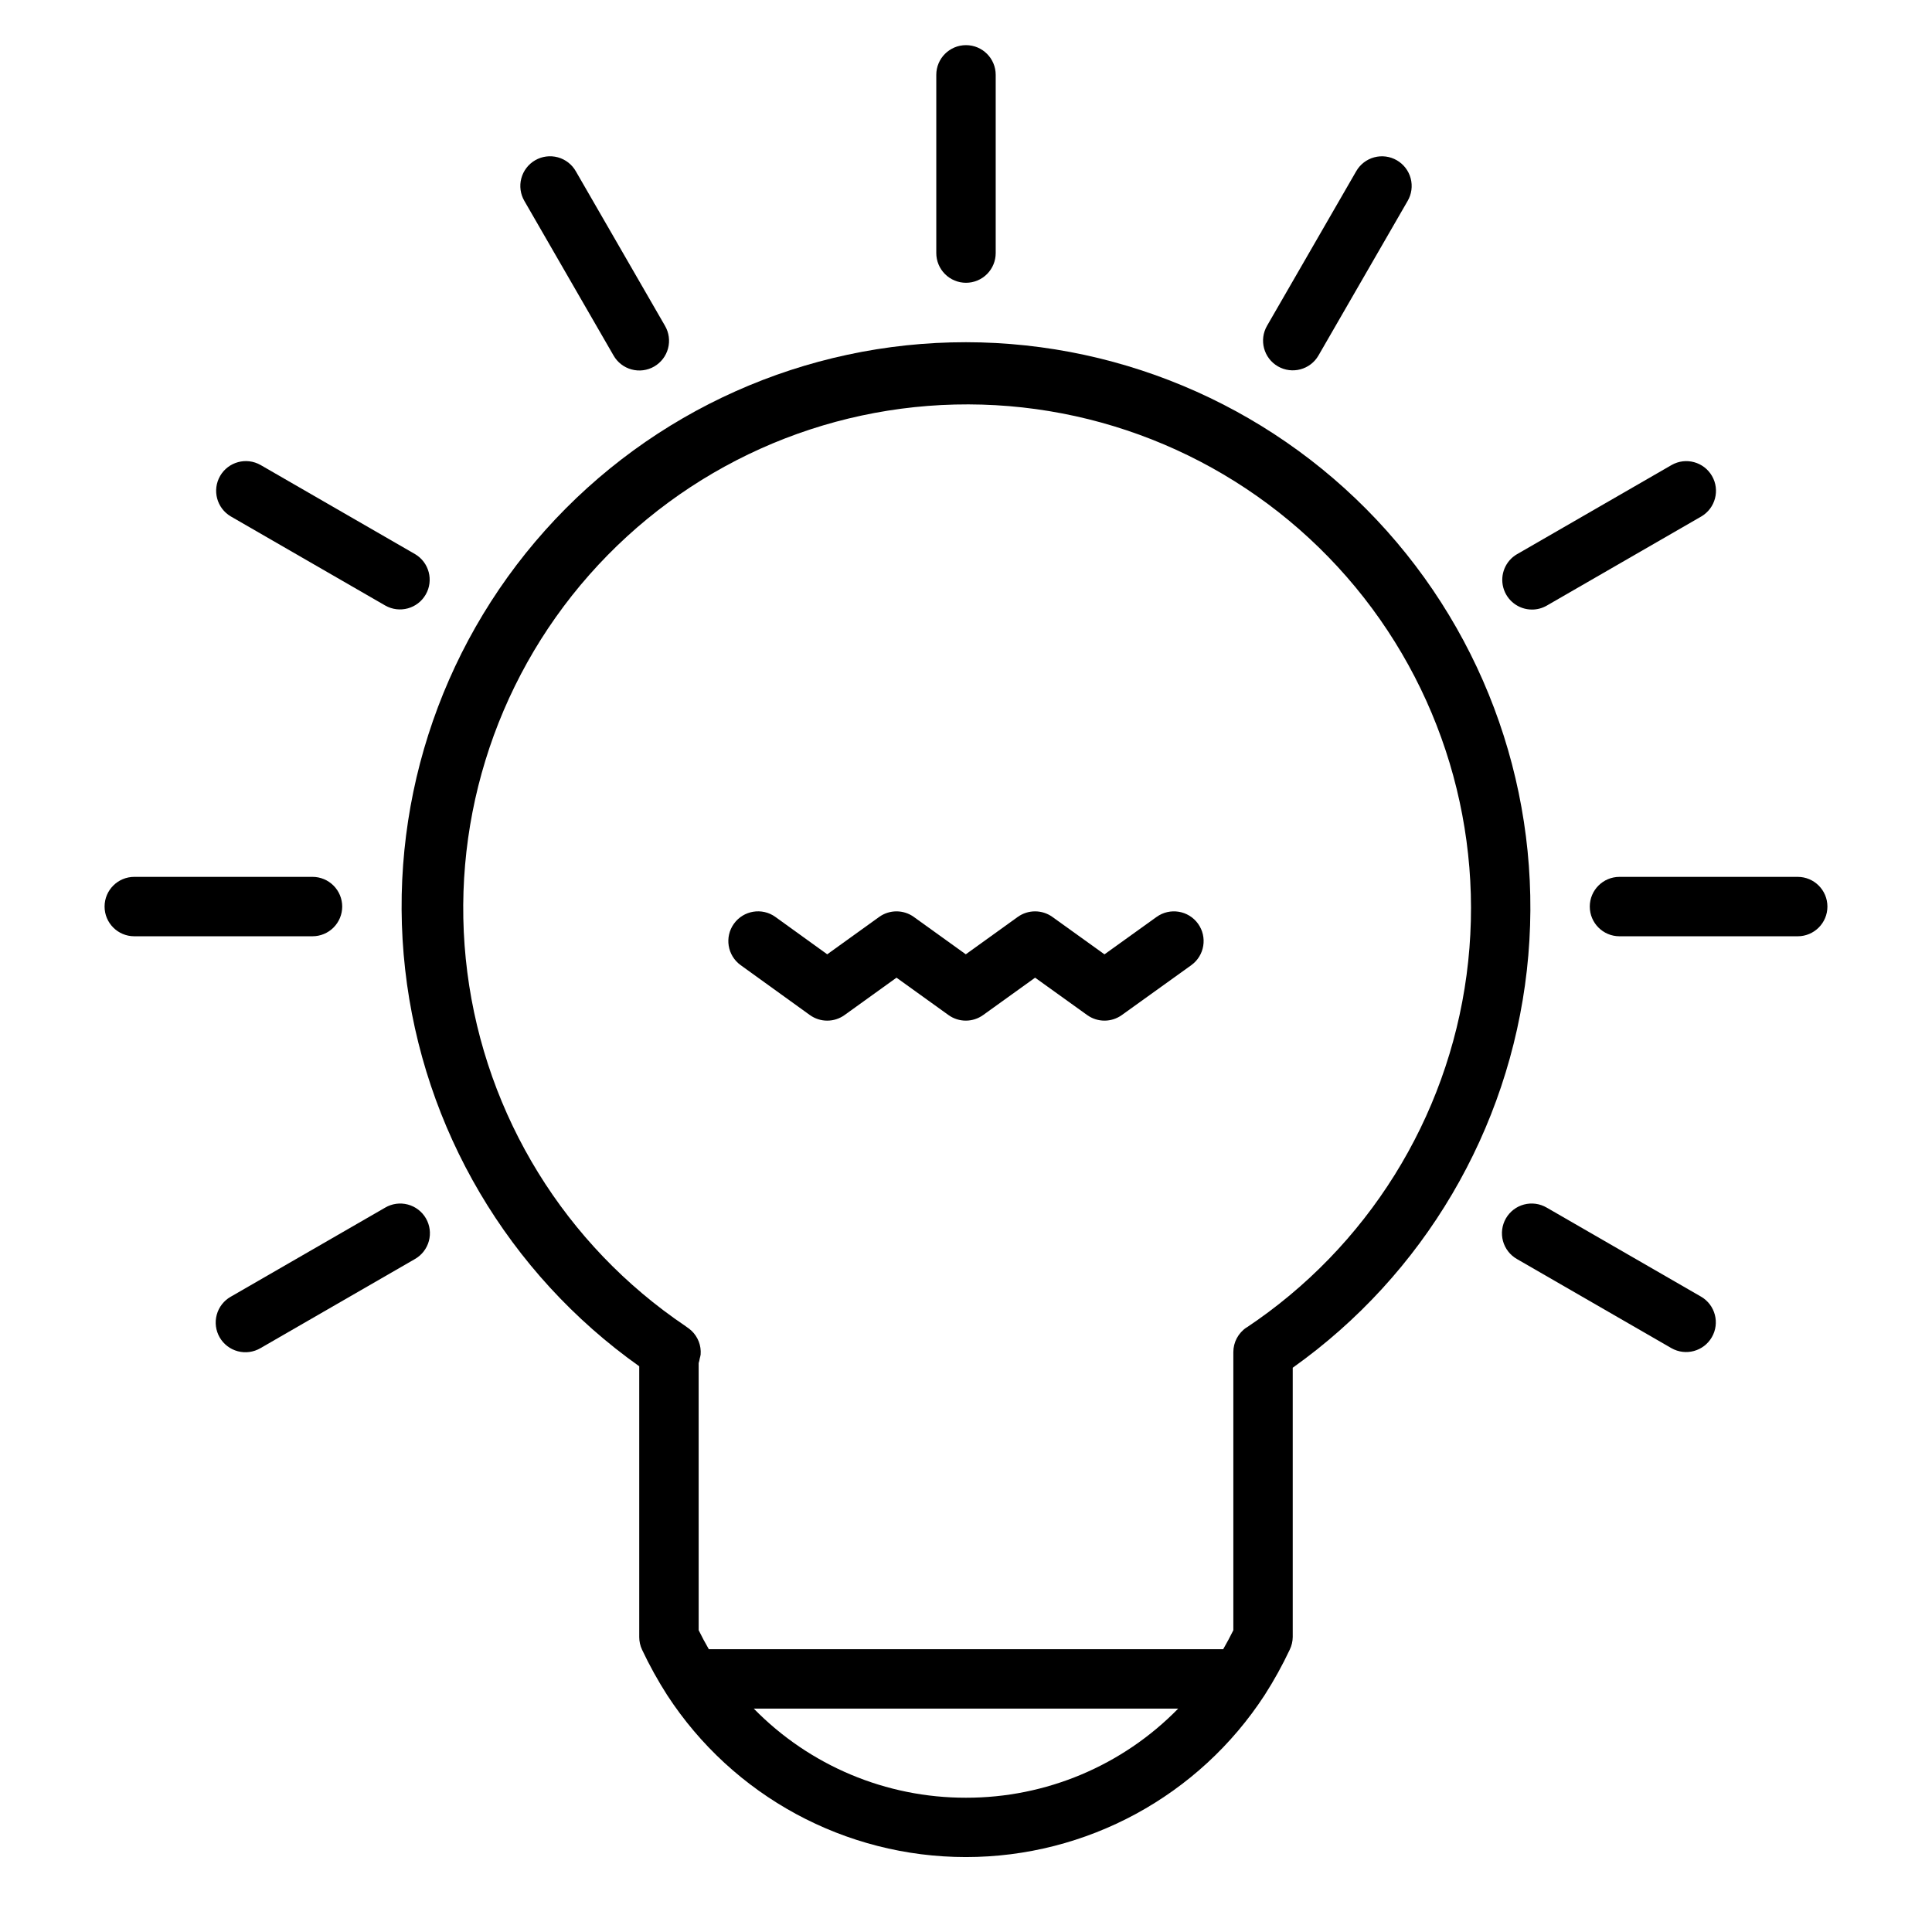
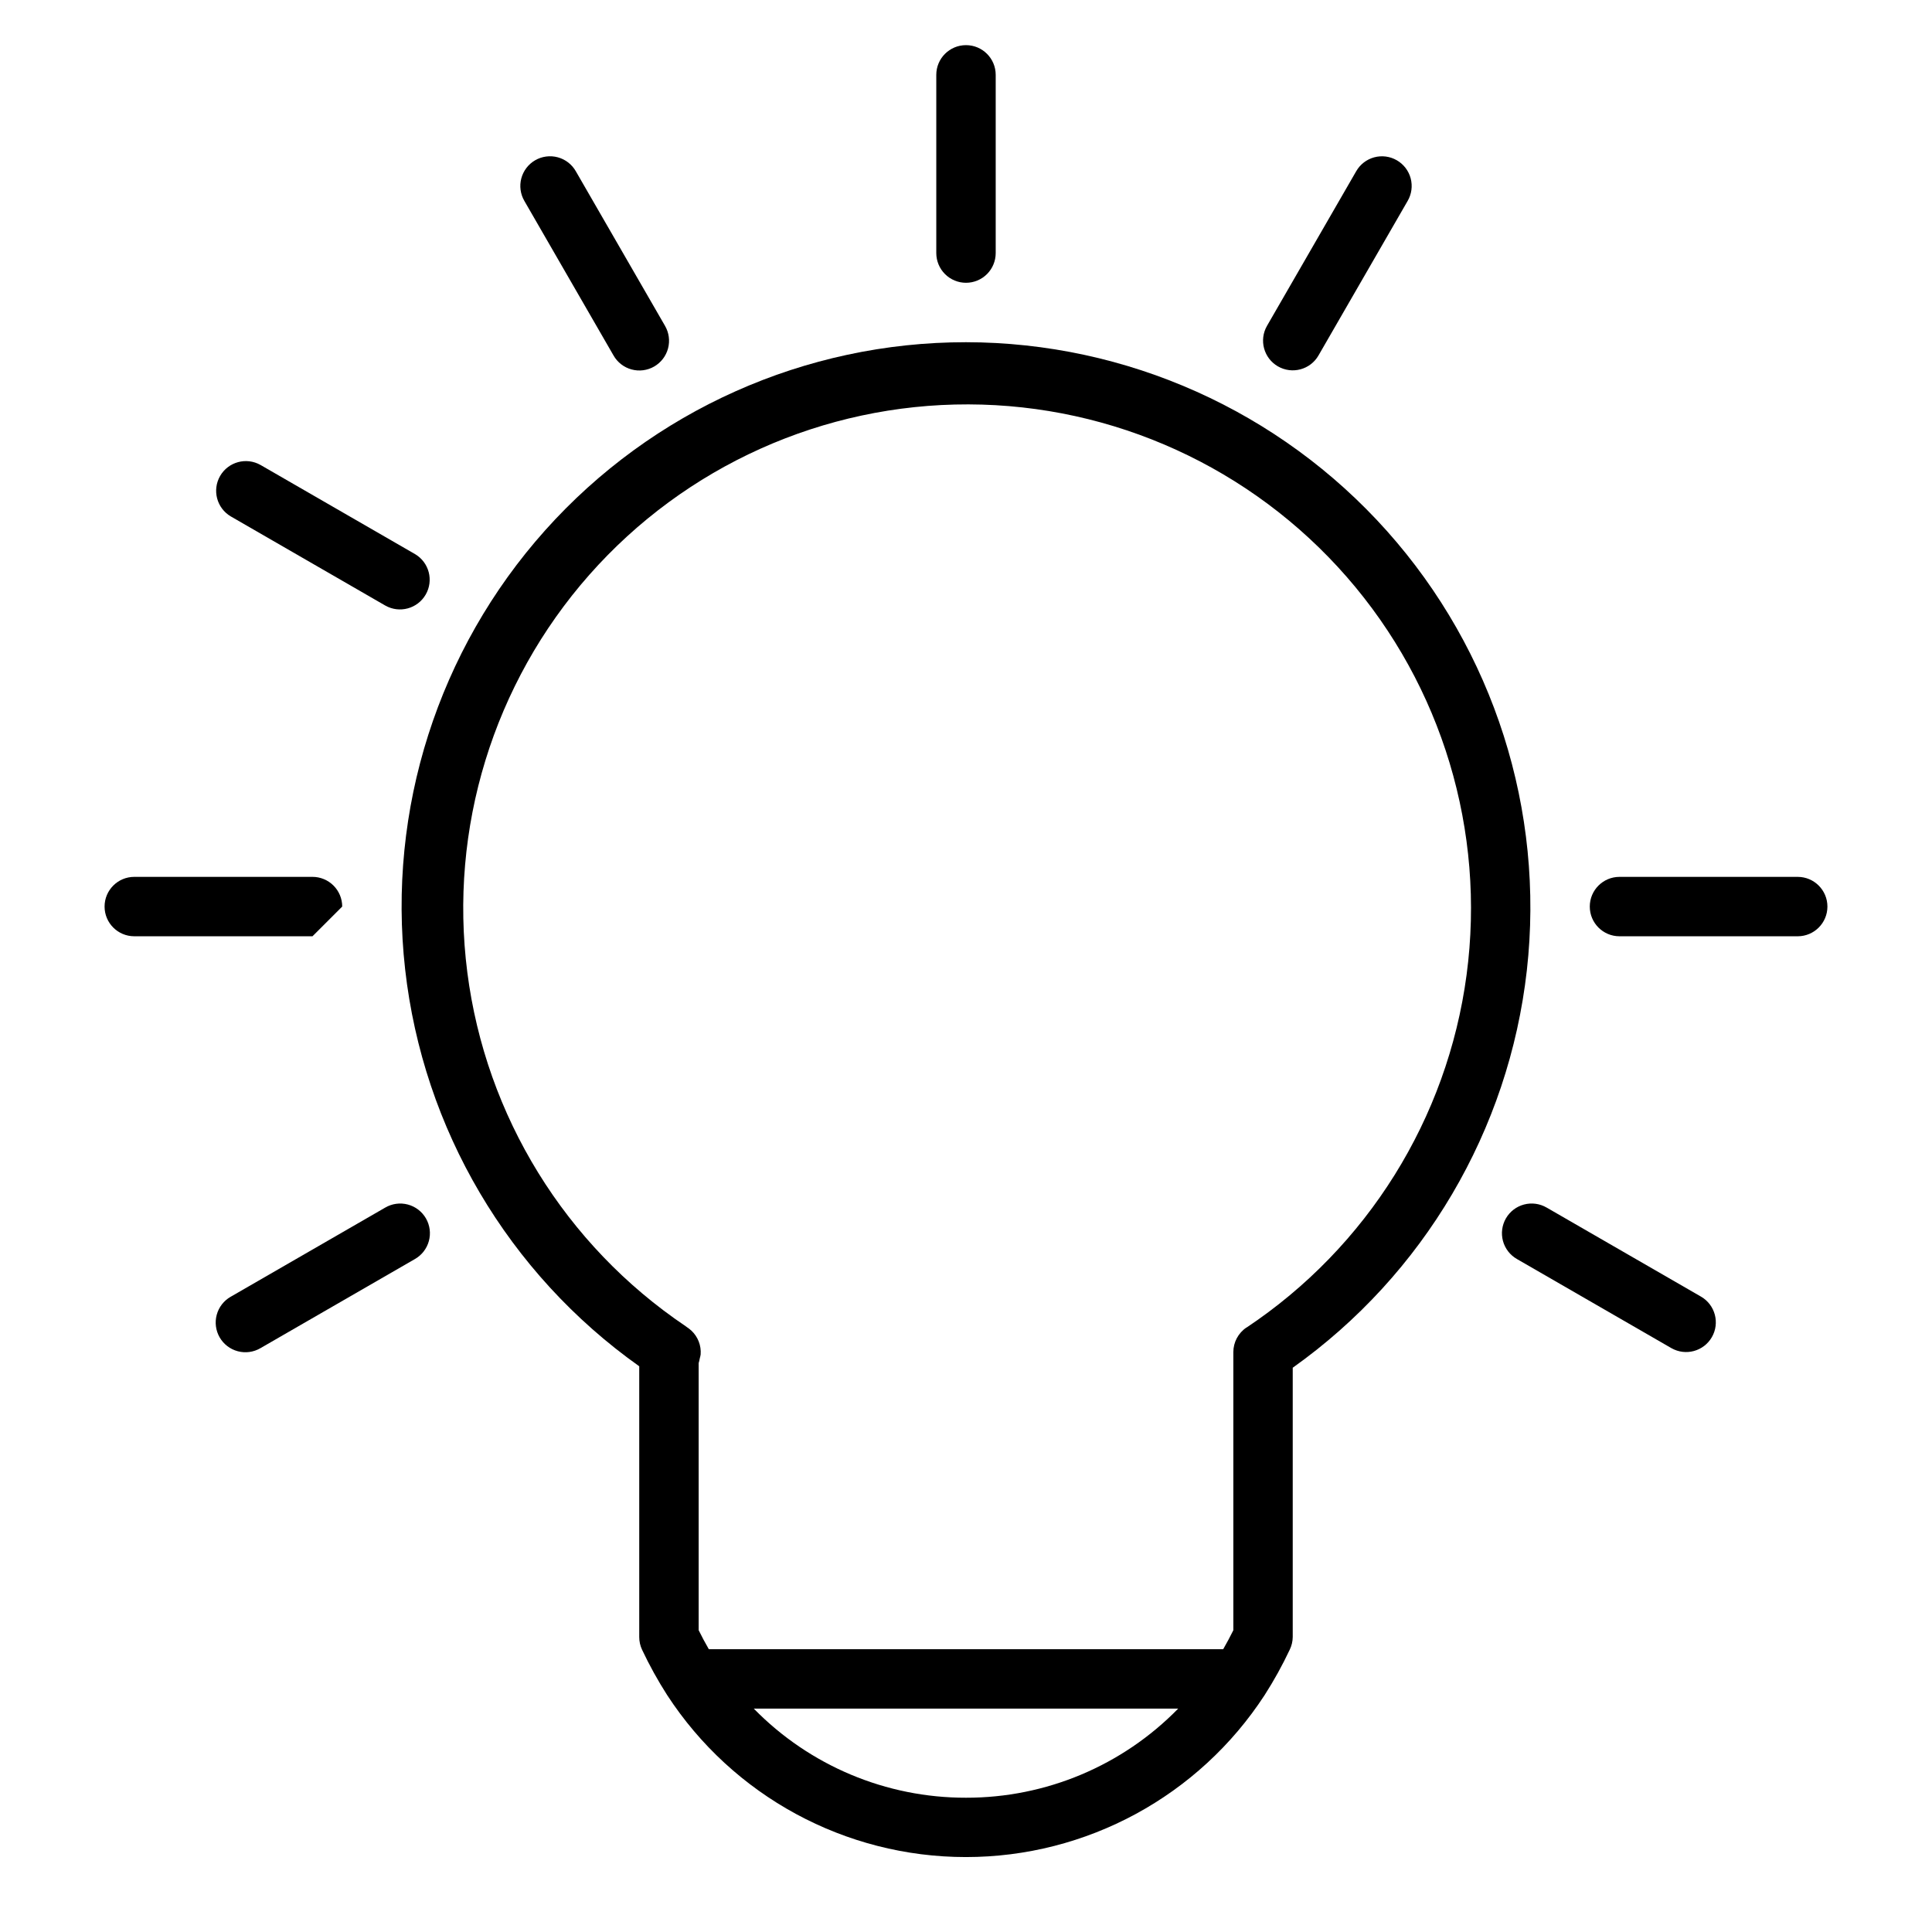
<svg xmlns="http://www.w3.org/2000/svg" fill="#000000" width="800px" height="800px" version="1.1" viewBox="144 144 512 512">
  <g>
-     <path d="m450.5 387-13.801 9.91-13.797-9.91c-2.746-1.973-6.449-1.973-9.195 0l-13.762 9.902-13.77-9.902h0.004c-2.746-1.973-6.449-1.973-9.195 0l-13.762 9.902-13.73-9.902h0.004c-3.527-2.543-8.449-1.742-10.992 1.785-2.547 3.527-1.746 8.449 1.781 10.992l18.332 13.219h0.004c2.746 1.98 6.453 1.98 9.199 0l13.762-9.902 13.77 9.902c2.746 1.977 6.445 1.977 9.191 0l13.77-9.902 13.793 9.902c2.746 1.977 6.445 1.977 9.195 0l18.398-13.211h-0.004c3.531-2.539 4.336-7.457 1.797-10.988-2.539-3.531-7.461-4.336-10.992-1.797z" />
    <path d="m400 218.94c2.086 0 4.09-0.828 5.566-2.305 1.477-1.477 2.305-3.481 2.305-5.566v-47.234c0-4.348-3.523-7.871-7.871-7.871s-7.875 3.523-7.875 7.871v47.234c0 2.086 0.832 4.09 2.309 5.566 1.477 1.477 3.477 2.305 5.566 2.305z" />
    <path d="m306.59 238.2c1.035 1.824 2.758 3.16 4.781 3.707 2.023 0.551 4.18 0.27 5.996-0.777 1.816-1.051 3.141-2.781 3.676-4.809 0.535-2.023 0.242-4.184-0.82-5.992l-23.617-40.934c-1.035-1.824-2.754-3.156-4.777-3.707-2.023-0.547-4.184-0.27-6 0.781-1.816 1.047-3.137 2.777-3.676 4.805-0.535 2.027-0.238 4.184 0.82 5.992z" />
    <path d="m205.17 280.86 40.934 23.617h0.004c3.762 2.137 8.543 0.84 10.707-2.91 2.164-3.746 0.898-8.535-2.836-10.727l-40.934-23.617v0.004c-3.762-2.141-8.547-0.84-10.711 2.906-2.16 3.746-0.895 8.539 2.836 10.727z" />
-     <path d="m234.69 384.25c0-2.086-0.832-4.09-2.309-5.566-1.477-1.477-3.477-2.305-5.566-2.305h-47.23c-4.348 0-7.871 3.523-7.871 7.871s3.523 7.871 7.871 7.871h47.23c2.09 0 4.09-0.828 5.566-2.305 1.477-1.477 2.309-3.477 2.309-5.566z" />
+     <path d="m234.69 384.25c0-2.086-0.832-4.09-2.309-5.566-1.477-1.477-3.477-2.305-5.566-2.305h-47.23c-4.348 0-7.871 3.523-7.871 7.871s3.523 7.871 7.871 7.871h47.23z" />
    <path d="m246.08 464.03-40.934 23.617-0.004-0.004c-1.82 1.039-3.156 2.758-3.703 4.781-0.551 2.023-0.27 4.184 0.777 6 1.051 1.816 2.777 3.137 4.805 3.672 2.027 0.539 4.188 0.242 5.996-0.816l40.934-23.617c1.824-1.035 3.156-2.758 3.707-4.781 0.547-2.023 0.27-4.184-0.781-6-1.047-1.812-2.777-3.137-4.805-3.672-2.027-0.535-4.184-0.242-5.992 0.82z" />
    <path d="m594.82 487.64-40.934-23.617v0.004c-1.812-1.062-3.969-1.355-5.996-0.82-2.027 0.535-3.758 1.859-4.805 3.672-1.047 1.816-1.328 3.977-0.781 6 0.551 2.023 1.887 3.746 3.707 4.781l40.934 23.617h0.004c3.762 2.137 8.543 0.84 10.707-2.91 2.164-3.746 0.895-8.535-2.836-10.727z" />
    <path d="m620.41 376.38h-47.23c-4.348 0-7.871 3.523-7.871 7.871s3.523 7.871 7.871 7.871h47.23c4.348 0 7.875-3.523 7.875-7.871s-3.527-7.871-7.875-7.871z" />
-     <path d="m549.99 305.54c1.383 0.004 2.742-0.363 3.938-1.055l40.934-23.617c3.731-2.188 5-6.981 2.836-10.727-2.164-3.746-6.945-5.047-10.707-2.906l-40.934 23.617-0.004-0.004c-3.086 1.781-4.59 5.414-3.668 8.855 0.926 3.441 4.043 5.836 7.606 5.836z" />
    <path d="m482.66 241.09c3.762 2.172 8.578 0.883 10.75-2.883l23.617-40.934c1.062-1.809 1.355-3.965 0.82-5.992s-1.859-3.758-3.676-4.805c-1.816-1.051-3.973-1.328-5.996-0.781-2.023 0.551-3.746 1.883-4.781 3.707l-23.617 40.934c-2.172 3.766-0.883 8.578 2.883 10.754z" />
    <path d="m400 234.69c-42.57-0.023-83.129 18.102-111.51 49.828-28.375 31.73-41.879 74.055-37.125 116.36 4.758 42.301 27.324 80.566 62.039 105.2v71.754c0 1.16 0.254 2.305 0.746 3.352 1.953 4.144 4.172 8.156 6.644 12.016 17.43 26.785 47.223 42.941 79.18 42.941 31.957 0 61.746-16.156 79.176-42.941 2.473-3.859 4.691-7.871 6.644-12.016 0.508-1.043 0.781-2.188 0.793-3.352v-71.367c34.719-24.68 57.281-62.98 62.043-105.31 4.758-42.332-8.734-84.684-37.105-116.46-28.371-31.773-68.934-49.961-111.53-50.004zm0 385.73v-0.004c-21.164 0.035-41.445-8.48-56.238-23.613h112.47c-14.793 15.133-35.07 23.648-56.234 23.613zm74.336-124.62v-0.004c-2.184 1.461-3.492 3.918-3.488 6.543v73.691c-0.844 1.707-1.746 3.394-2.691 5.031l-136.31-0.004c-0.945-1.637-1.852-3.32-2.691-5.031l-0.004-70.793c0.129-0.402 0.227-0.816 0.293-1.234 0.102-0.34 0.18-0.688 0.234-1.039 0.184-2.356-0.703-4.668-2.414-6.297-0.387-0.352-0.797-0.672-1.23-0.961l-0.371-0.27h0.004c-31.871-21.477-52.941-55.648-57.824-93.77-4.879-38.121 6.898-76.5 32.328-105.32 25.43-28.816 62.043-45.277 100.48-45.176 38.434 0.102 74.961 16.758 100.24 45.707 25.277 28.953 36.852 67.391 31.77 105.48-5.082 38.098-26.336 72.156-58.316 93.465z" />
  </g>
</svg>